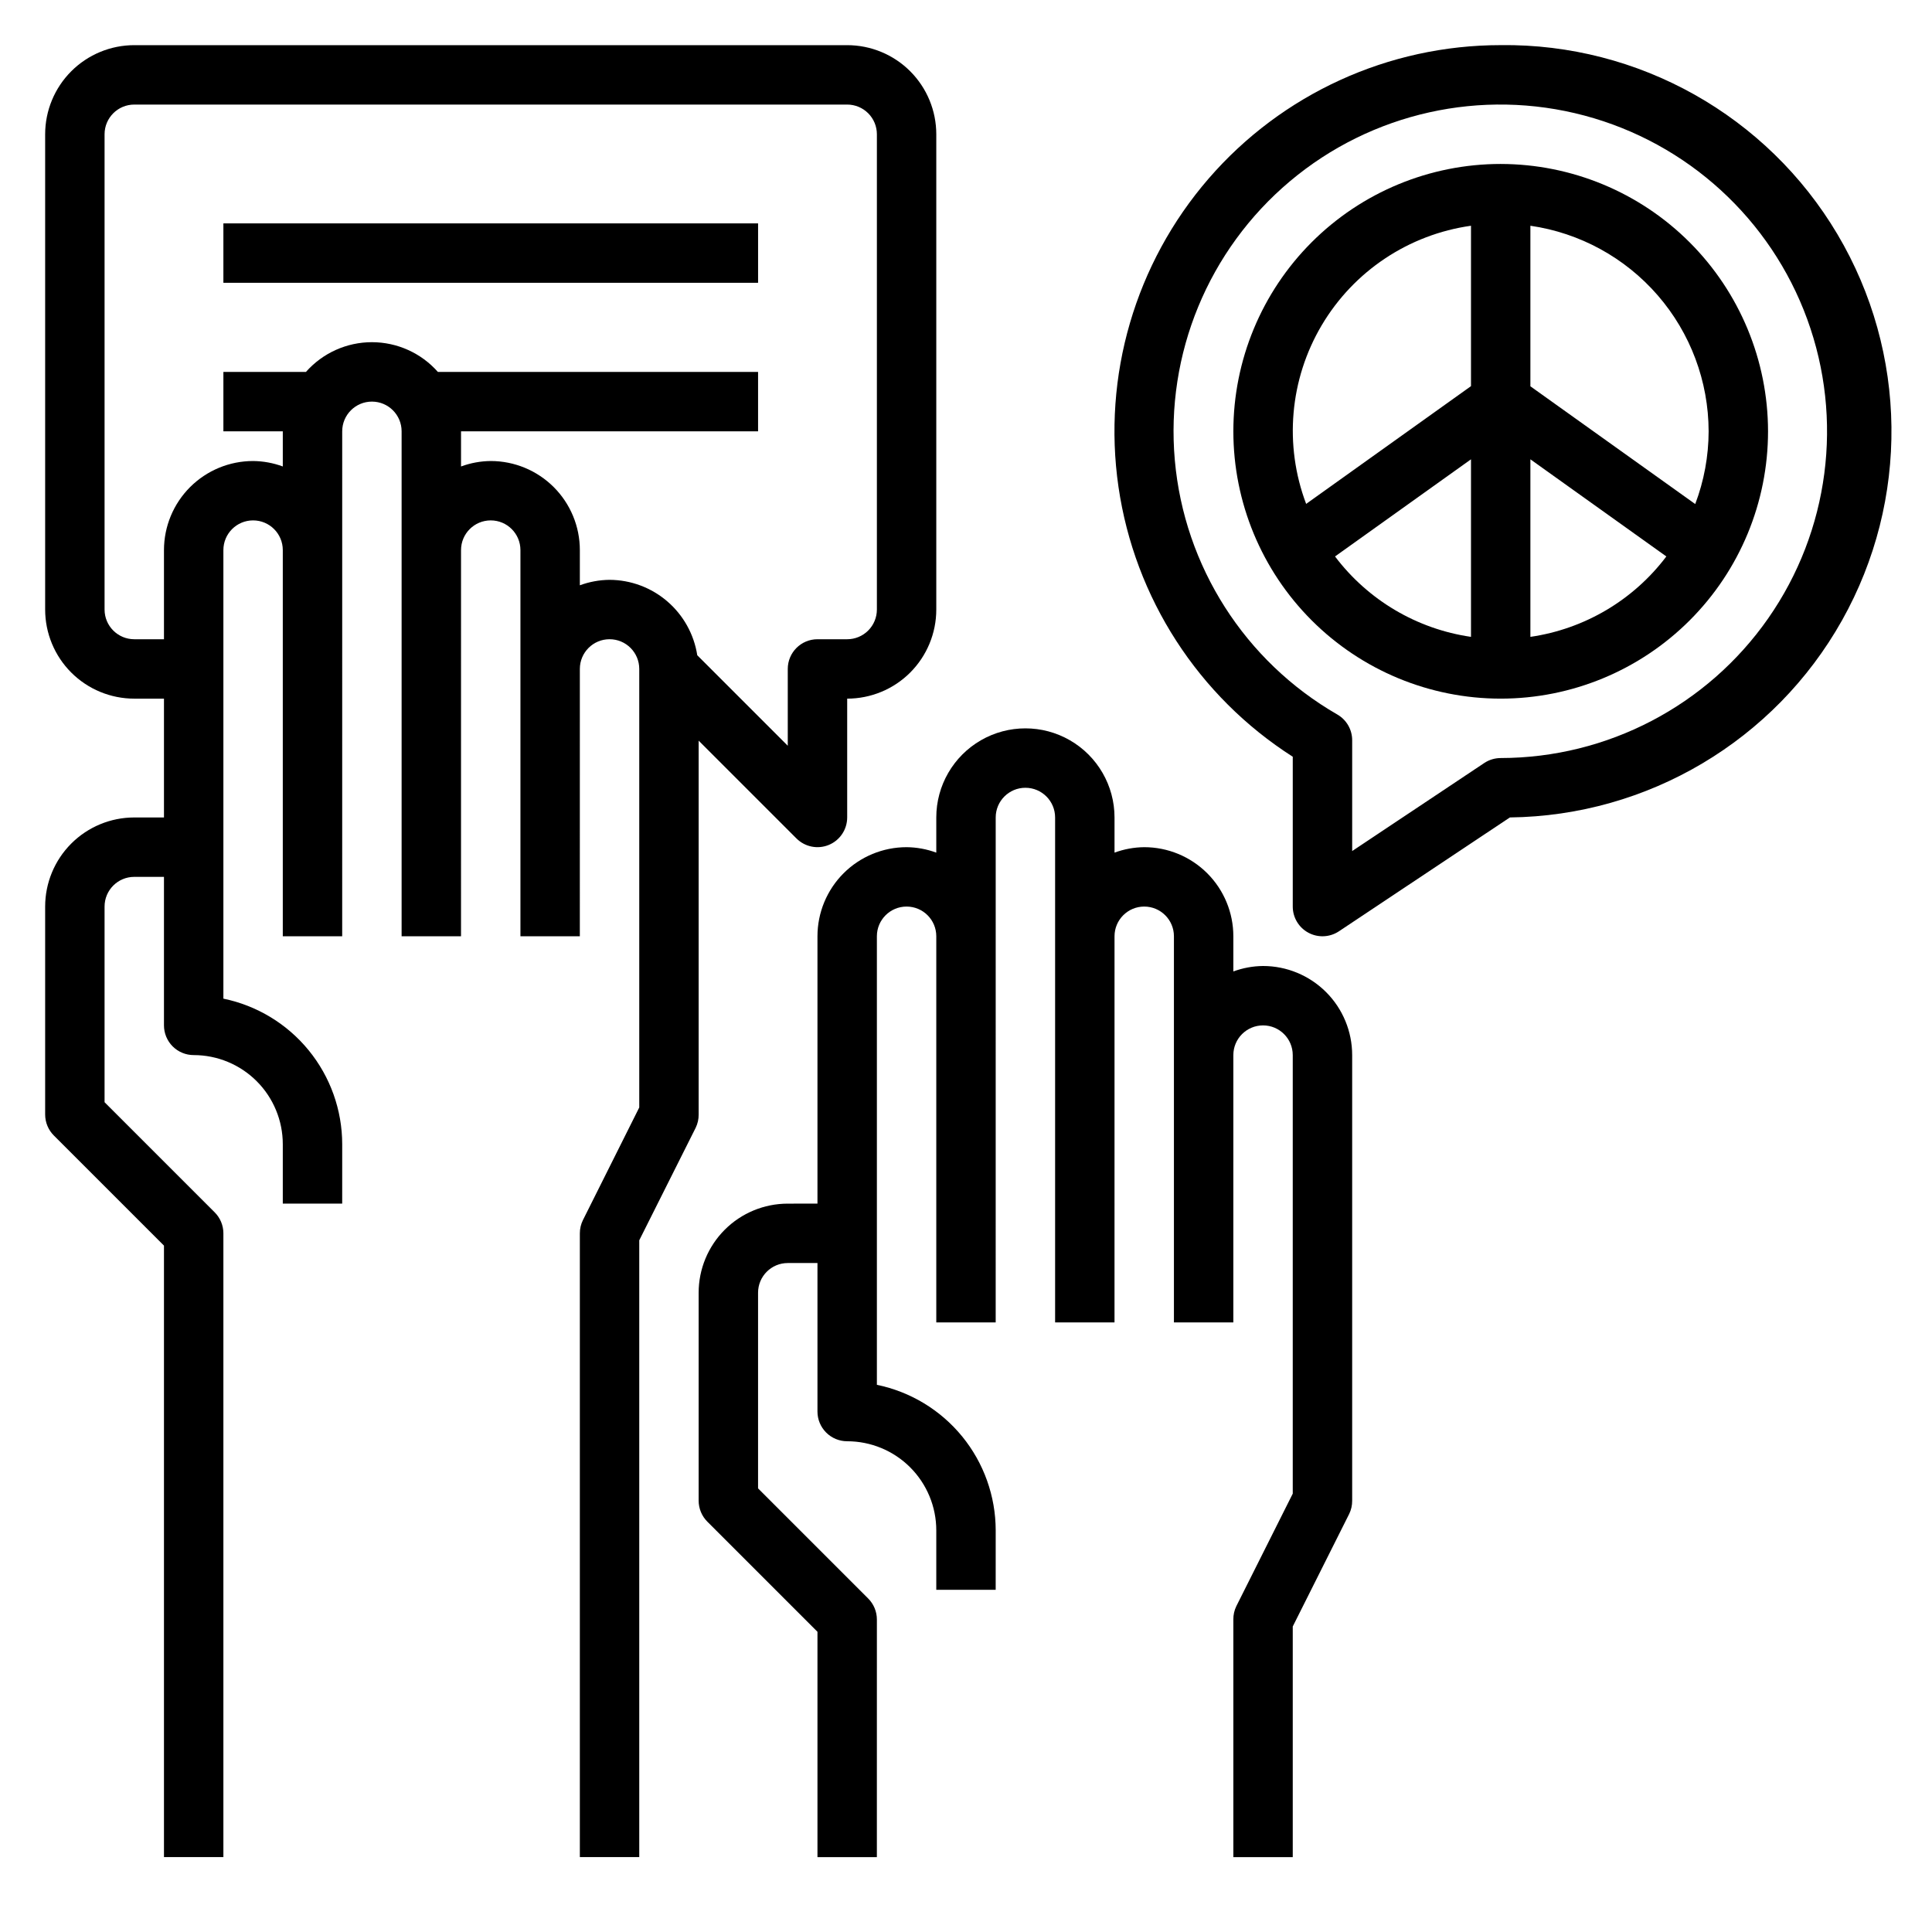
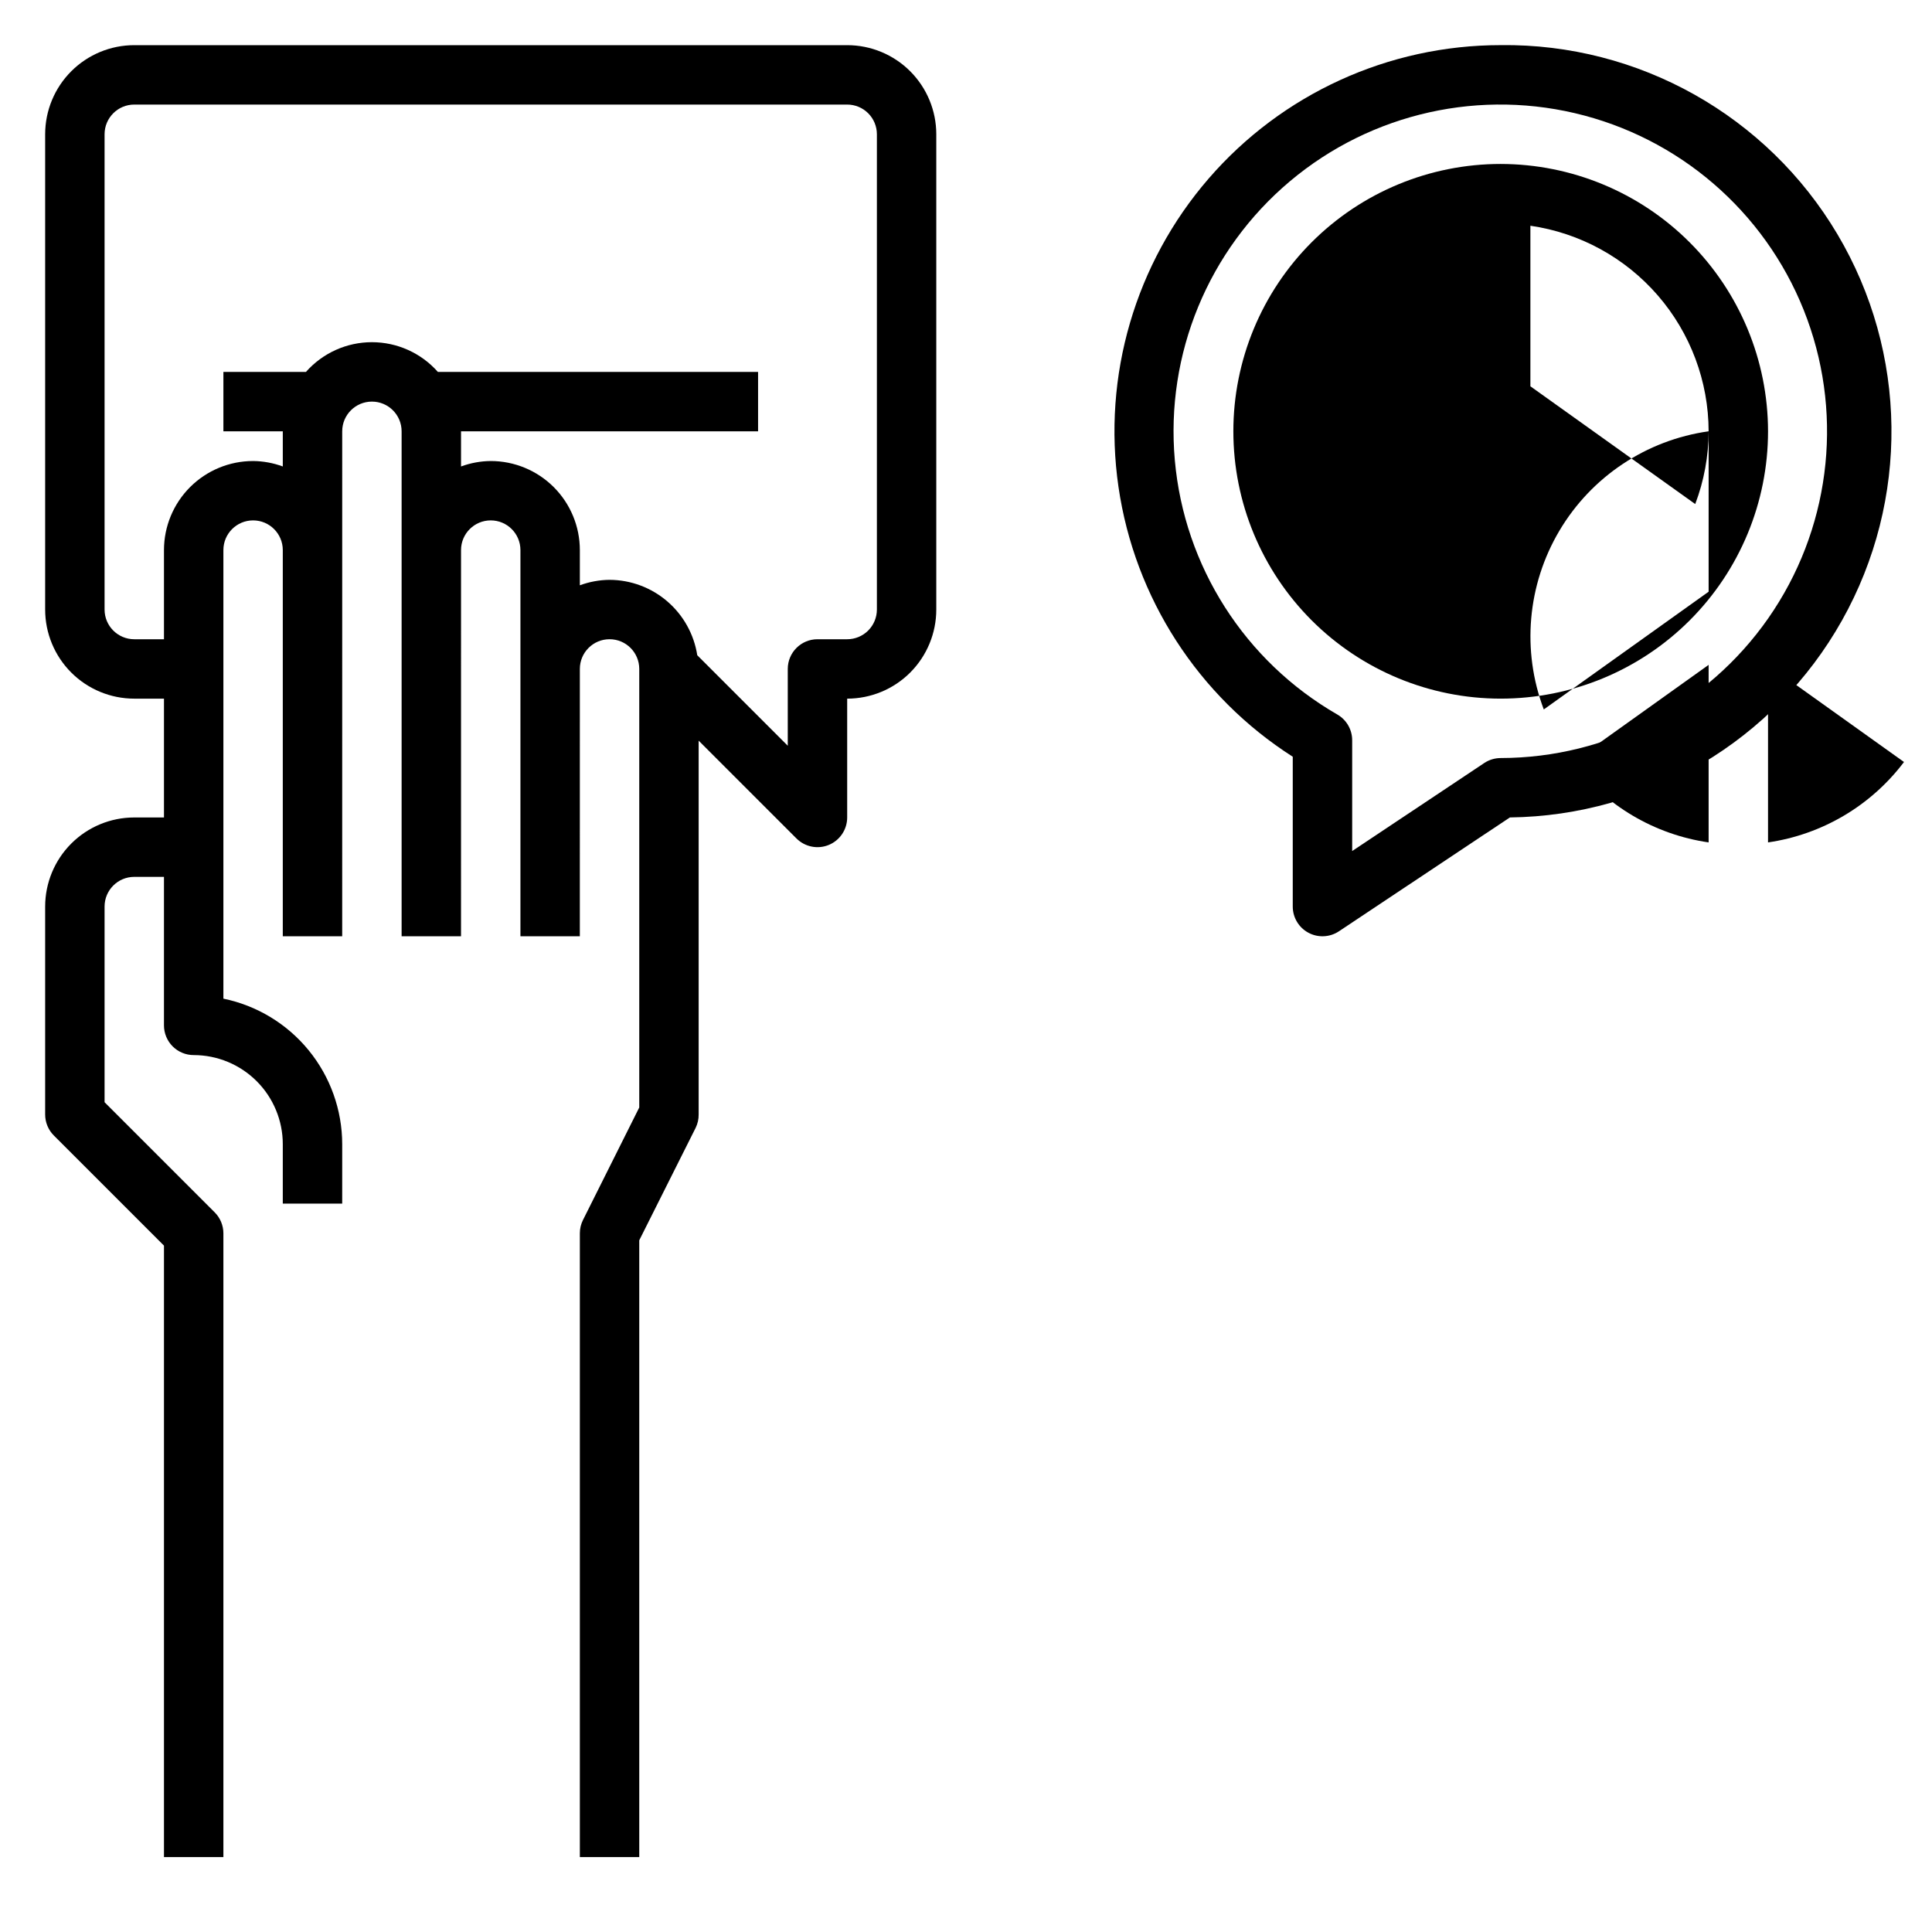
<svg xmlns="http://www.w3.org/2000/svg" fill="#000000" width="800px" height="800px" version="1.1" viewBox="144 144 512 512">
  <g>
    <path d="m329.15 340.28 25.922 25.922h0.004c2.25 2.25 5.637 2.926 8.578 1.707 2.938-1.219 4.856-4.09 4.859-7.273v-31.488c6.262 0 12.27-2.484 16.699-6.914 4.426-4.43 6.914-10.438 6.914-16.699v-125.95c0-6.262-2.488-12.27-6.914-16.699-4.43-4.43-10.438-6.918-16.699-6.918h-188.93c-6.262 0-12.27 2.488-16.699 6.918-4.43 4.43-6.918 10.438-6.918 16.699v125.95c0 6.262 2.488 12.27 6.918 16.699 4.43 4.43 10.438 6.914 16.699 6.914h7.871v31.488h-7.871c-6.262 0-12.27 2.488-16.699 6.918-4.43 4.43-6.918 10.438-6.918 16.699v55.105c0 2.086 0.832 4.09 2.309 5.566l29.18 29.18v162.05h15.746v-165.31c0-2.09-0.832-4.09-2.309-5.566l-29.18-29.18v-51.848c0-4.348 3.523-7.871 7.871-7.871h7.871v39.359c0 2.09 0.832 4.09 2.305 5.566 1.477 1.477 3.481 2.305 5.566 2.305 6.266 0 12.273 2.488 16.699 6.918 4.43 4.43 6.918 10.438 6.918 16.699v15.742h15.742l0.004-15.742c-0.012-9.07-3.148-17.859-8.887-24.887-5.734-7.027-13.719-11.859-22.602-13.688v-118.87c0-4.348 3.523-7.871 7.871-7.871 4.348 0 7.871 3.523 7.871 7.871v102.34h15.742l0.004-133.82c0-4.348 3.523-7.871 7.871-7.871s7.871 3.523 7.871 7.871v133.82h15.742l0.004-102.34c0-4.348 3.523-7.871 7.871-7.871s7.871 3.523 7.871 7.871v102.34h15.742l0.004-70.848c0-4.348 3.523-7.871 7.871-7.871s7.871 3.523 7.871 7.871v116.22l-14.918 29.828c-0.543 1.094-0.828 2.297-0.824 3.519v165.31h15.742v-163.46l14.957-29.824c0.531-1.098 0.801-2.301 0.785-3.519zm-23.613-42.617c-2.688 0.023-5.352 0.516-7.871 1.445v-9.32c0-6.262-2.488-12.27-6.918-16.699-4.43-4.426-10.438-6.914-16.699-6.914-2.688 0.023-5.352 0.516-7.871 1.445v-9.32h78.719v-15.742h-84.859c-4.43-5.008-10.793-7.875-17.477-7.875s-13.047 2.867-17.477 7.875h-21.883v15.742h15.742v9.32c-2.519-0.93-5.184-1.422-7.871-1.445-6.266 0-12.27 2.488-16.699 6.914-4.43 4.43-6.918 10.438-6.918 16.699v23.617h-7.871c-4.348 0-7.871-3.523-7.871-7.871v-125.95c0-4.348 3.523-7.871 7.871-7.871h188.93c2.086 0 4.09 0.828 5.566 2.305s2.305 3.477 2.305 5.566v125.95c0 2.086-0.828 4.09-2.305 5.566-1.477 1.477-3.481 2.305-5.566 2.305h-7.875c-4.348 0-7.871 3.523-7.871 7.871v20.355l-23.984-23.984c-0.863-5.551-3.68-10.613-7.941-14.277-4.258-3.664-9.688-5.688-15.305-5.707z" />
-     <path d="m478.72 400c-2.688 0.023-5.352 0.516-7.871 1.445v-9.32c0-6.262-2.488-12.27-6.918-16.699-4.43-4.426-10.438-6.914-16.699-6.914-2.688 0.023-5.352 0.516-7.871 1.445v-9.32c0-8.434-4.5-16.23-11.809-20.449-7.309-4.219-16.309-4.219-23.617 0-7.305 4.219-11.809 12.016-11.809 20.449v9.32c-2.519-0.93-5.184-1.422-7.871-1.445-6.262 0-12.27 2.488-16.699 6.914-4.43 4.43-6.918 10.438-6.918 16.699v70.848l-7.871 0.004c-6.262 0-12.27 2.484-16.699 6.914-4.43 4.43-6.918 10.438-6.918 16.699v55.105c0.004 2.086 0.832 4.09 2.309 5.566l29.18 29.18v59.719h15.742l0.004-62.977c0-2.09-0.832-4.09-2.309-5.566l-29.18-29.18v-51.848c0-4.348 3.523-7.871 7.871-7.871h7.871v39.359c0 2.09 0.832 4.09 2.309 5.566 1.477 1.477 3.477 2.305 5.566 2.305 6.262 0 12.27 2.488 16.699 6.918 4.426 4.43 6.914 10.438 6.914 16.699v15.742h15.742l0.004-15.742c-0.012-9.07-3.148-17.859-8.883-24.887-5.738-7.027-13.723-11.859-22.605-13.688v-118.87c0-4.348 3.523-7.871 7.871-7.871s7.871 3.523 7.871 7.871v102.34h15.742l0.004-133.82c0-4.348 3.523-7.871 7.871-7.871 4.348 0 7.871 3.523 7.871 7.871v133.82h15.742l0.004-102.34c0-4.348 3.523-7.871 7.871-7.871 4.348 0 7.871 3.523 7.871 7.871v102.34h15.742l0.004-70.848c0-4.348 3.523-7.871 7.871-7.871s7.871 3.523 7.871 7.871v116.22l-14.957 29.828c-0.531 1.098-0.801 2.301-0.785 3.519v62.977h15.742v-61.121l14.957-29.828v0.004c0.531-1.098 0.801-2.301 0.789-3.519v-118.08c0-6.262-2.488-12.27-6.918-16.699-4.43-4.426-10.438-6.914-16.699-6.914z" />
    <path d="m541.7 155.96c-29.719-0.004-57.973 12.91-77.414 35.383-19.445 22.477-28.156 52.293-23.875 81.703 4.285 29.406 21.141 55.5 46.184 71.496v39.707c0 2.906 1.598 5.574 4.16 6.941 2.559 1.371 5.668 1.219 8.082-0.391l45.297-30.168c36.559-0.434 70.113-20.34 88.016-52.219 17.906-31.883 17.441-70.891-1.215-102.34-18.656-31.445-52.672-50.551-89.234-50.117zm0 188.93c-1.555 0.004-3.074 0.461-4.371 1.324l-34.988 23.324v-29.371c0-2.812-1.5-5.41-3.938-6.816-24.488-14.094-40.559-39.246-43.062-67.387-2.5-28.145 8.887-55.734 30.504-73.926 21.617-18.188 50.754-24.688 78.051-17.41 27.301 7.273 49.336 27.414 59.031 53.949 9.695 26.535 5.84 56.137-10.34 79.301-16.176 23.16-42.633 36.977-70.887 37.012z" />
-     <path d="m541.7 187.45c-18.789 0-36.812 7.465-50.098 20.75-13.285 13.289-20.75 31.309-20.75 50.098 0 18.793 7.465 36.812 20.75 50.098 13.285 13.289 31.309 20.75 50.098 20.75 18.789 0 36.809-7.461 50.098-20.75 13.285-13.285 20.75-31.305 20.75-50.098-0.02-18.781-7.492-36.789-20.773-50.074-13.281-13.281-31.289-20.75-50.074-20.773zm55.105 70.848c-0.016 6.59-1.215 13.121-3.551 19.281l-43.684-31.207v-42.547c13.102 1.898 25.078 8.449 33.75 18.449s13.457 22.789 13.484 36.023zm-62.977-54.473v42.508l-43.684 31.203v0.004c-5.887-15.594-4.367-33.016 4.129-47.355 8.496-14.336 23.051-24.035 39.555-26.359zm-36.031 87.641 36.031-25.742v47.051c-14.348-2.082-27.297-9.738-36.031-21.309zm51.773 21.309v-47.051l36.031 25.742c-8.734 11.57-21.684 19.227-36.031 21.309z" />
-     <path d="m203.2 203.2h141.7v15.742h-141.7z" />
+     <path d="m541.7 187.45c-18.789 0-36.812 7.465-50.098 20.75-13.285 13.289-20.75 31.309-20.75 50.098 0 18.793 7.465 36.812 20.75 50.098 13.285 13.289 31.309 20.75 50.098 20.75 18.789 0 36.809-7.461 50.098-20.75 13.285-13.285 20.75-31.305 20.75-50.098-0.02-18.781-7.492-36.789-20.773-50.074-13.281-13.281-31.289-20.75-50.074-20.773zm55.105 70.848c-0.016 6.59-1.215 13.121-3.551 19.281l-43.684-31.207v-42.547c13.102 1.898 25.078 8.449 33.75 18.449s13.457 22.789 13.484 36.023zv42.508l-43.684 31.203v0.004c-5.887-15.594-4.367-33.016 4.129-47.355 8.496-14.336 23.051-24.035 39.555-26.359zm-36.031 87.641 36.031-25.742v47.051c-14.348-2.082-27.297-9.738-36.031-21.309zm51.773 21.309v-47.051l36.031 25.742c-8.734 11.57-21.684 19.227-36.031 21.309z" />
  </g>
</svg>